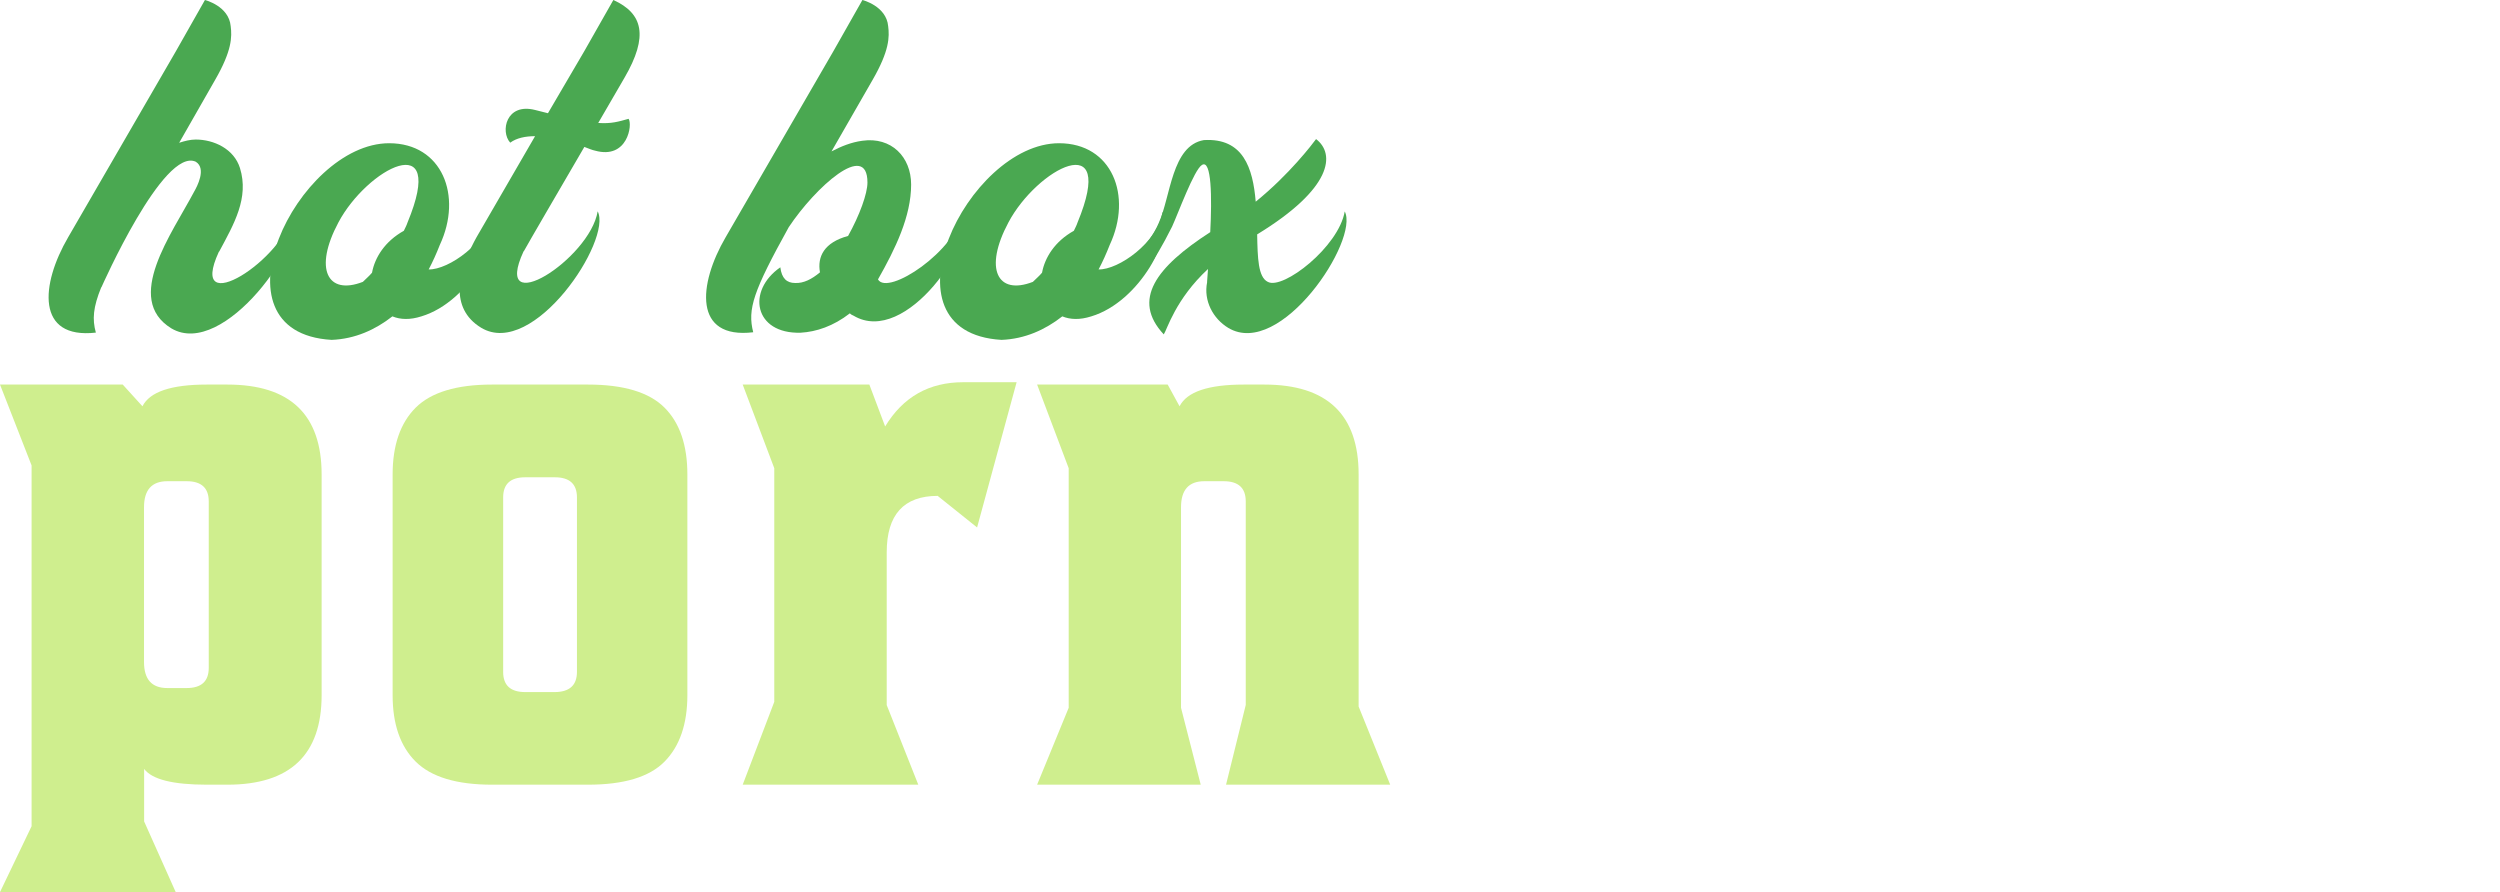
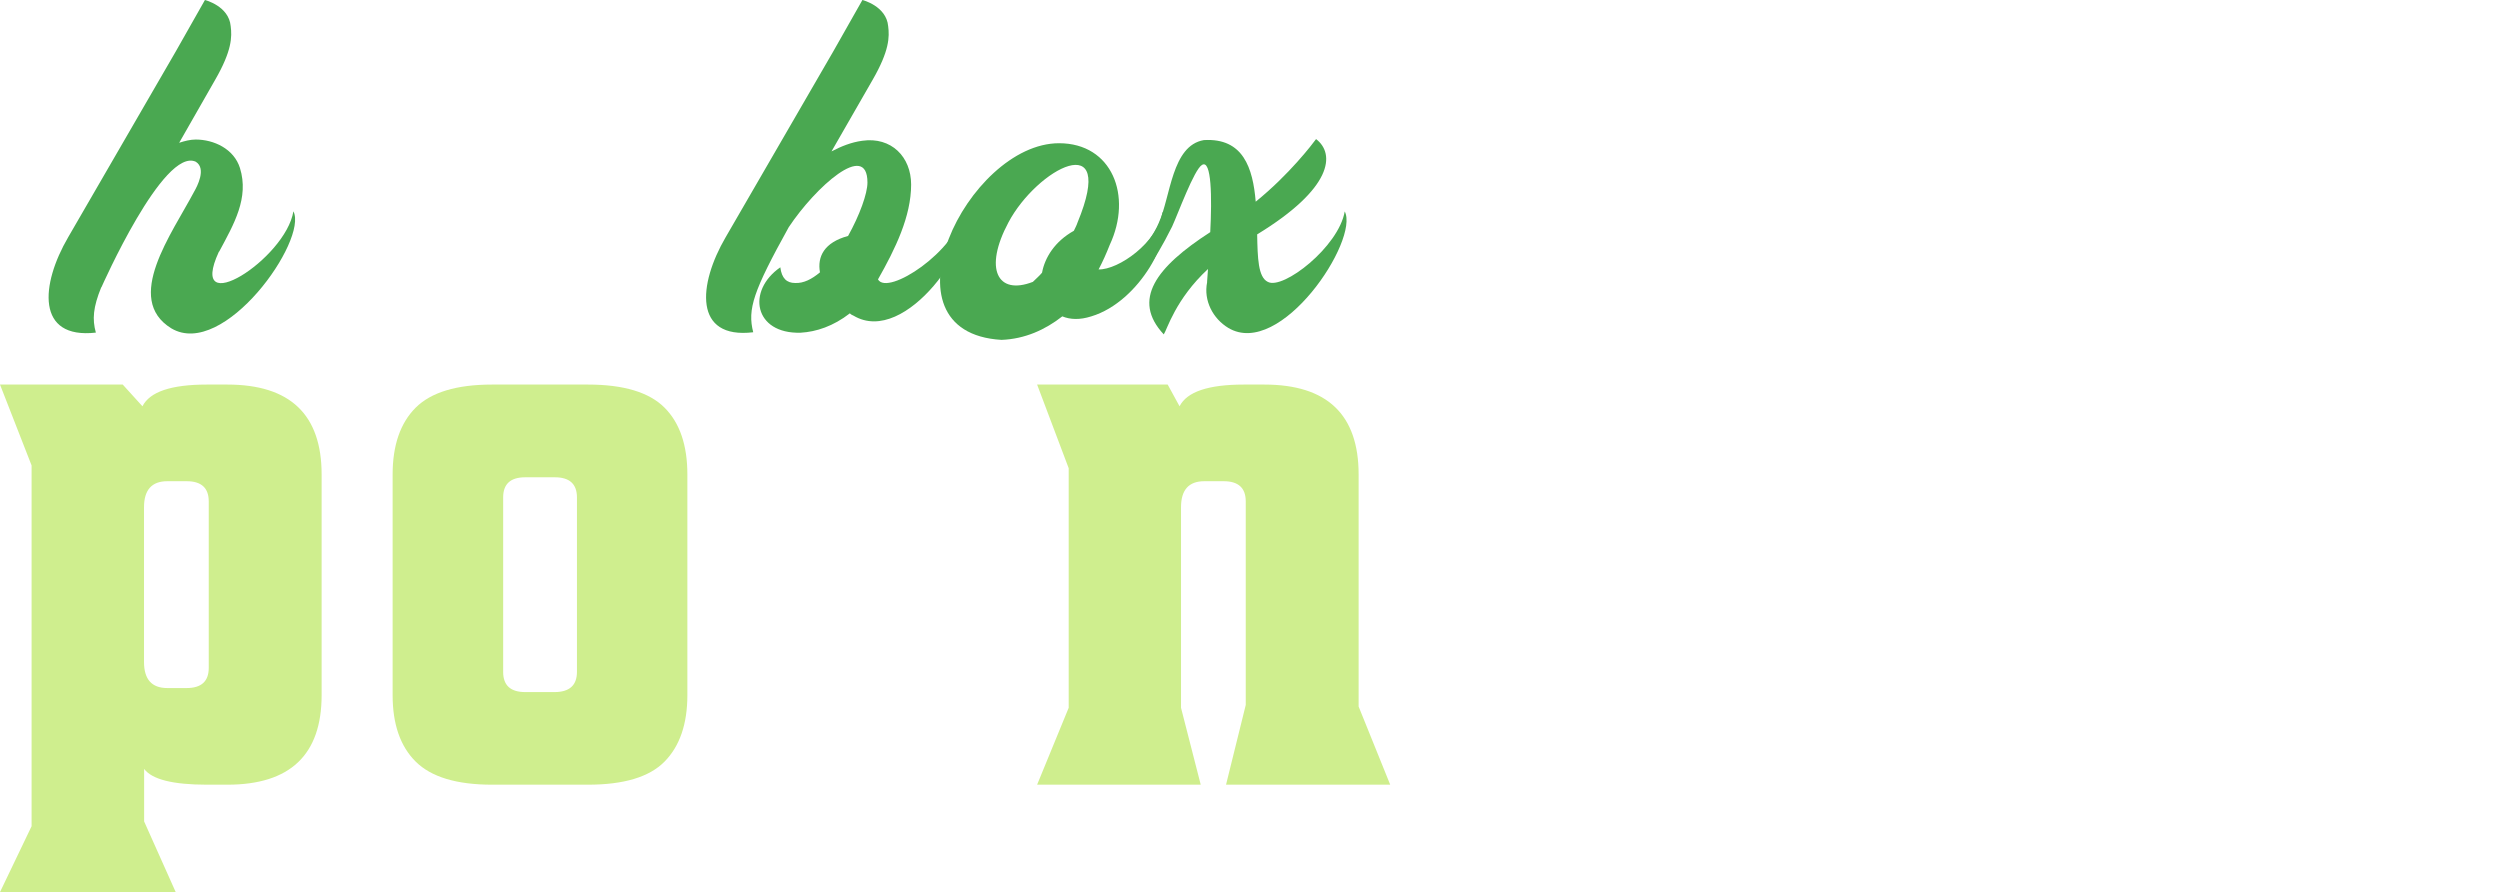
<svg xmlns="http://www.w3.org/2000/svg" version="1.1" id="layer" x="0px" y="0px" width="223.24px" height="79.66px" viewBox="0 0 223.24 79.66" style="enable-background:new 0 0 223.24 79.66;" xml:space="preserve">
  <style type="text/css">
	.st0{fill:#4AA851;}
	.st1{fill:#CFEE8E;}
	.st2{fill:none;}
</style>
  <g>
    <path class="st0" d="M6.09,21.18l9.62-16.61L18.3,0c0,0,2.14,0.53,2.3,2.34c0.12,0.95,0.12,2.18-1.4,4.81L16,12.75   c0.49-0.16,0.99-0.29,1.48-0.29c1.6,0,3.41,0.82,3.95,2.55c0.82,2.67-0.53,4.98-1.85,7.44l-0.04,0.04   c-2.88,6.25,5.96,0.66,6.66-3.62c1.32,2.55-6.21,13.24-10.9,10.45c-4.28-2.63,0.04-8.43,2.06-12.25c0.21-0.37,1.11-2.02,0.12-2.63   c-2.88-1.32-8.39,11.14-8.43,11.23v-0.04c-0.74,1.81-0.82,2.88-0.49,4.07C3.21,30.31,3.62,25.41,6.09,21.18z" />
-     <path class="st0" d="M34.75,12.79c4.73,0,6.58,4.69,4.52,9.09c-0.29,0.74-0.62,1.48-0.99,2.18c1.77,0.04,5.26-2.39,5.72-5.14   c1.07,2.06-2.02,8.02-6.37,9.33c-1.03,0.33-1.89,0.29-2.59,0c-1.52,1.19-3.33,2.02-5.43,2.1C18.38,29.69,26.56,12.79,34.75,12.79z    M30.22,19.86c-2.22,4.15-0.99,6.54,2.18,5.31c0.29-0.29,0.58-0.53,0.82-0.82c0.25-1.36,1.15-2.8,2.84-3.74   c0.12-0.25,0.25-0.49,0.33-0.74C39.97,11.23,32.77,15.05,30.22,19.86z" />
-     <path class="st0" d="M52.18,13.12c-2.3,3.95-4.94,8.47-5.39,9.29l-0.04,0.04c-2.88,6.25,5.92,0.7,6.62-3.58   c1.32,2.55-5.72,13.2-10.4,10.4c-1.48-0.9-1.93-2.18-1.93-3.45c0-1.73,0.95-3.62,1.52-4.65l5.22-9.01c-0.86,0-1.65,0.16-2.22,0.58   c-0.9-0.99-0.37-3.58,2.22-2.92l1.15,0.29l3.25-5.55L54.77,0c2.63,1.19,3.17,3.21,0.99,6.95l-2.34,4.03   c1.19,0.08,1.81-0.12,2.71-0.37c0.37,0.49-0.08,3.66-3,2.84C52.92,13.41,52.59,13.28,52.18,13.12z" />
    <path class="st0" d="M64.8,21.18l9.62-16.61L77.01,0c0,0,2.14,0.53,2.3,2.34c0.12,0.95,0.12,2.18-1.4,4.81l-3.66,6.37   c0.86-0.45,1.77-0.82,2.75-0.95c2.59-0.37,4.36,1.44,4.36,3.91c0,2.84-1.4,5.72-2.96,8.47c0.86,1.52,7.03-2.55,7.61-6.09   c1.32,2.55-5.1,12.13-9.79,9.33c-0.12-0.04-0.25-0.12-0.33-0.21c-1.48,1.15-3,1.65-4.4,1.73c-4.15,0.12-4.85-3.74-1.81-5.84   c0.12,0.99,0.58,1.4,1.32,1.4c0.74,0.04,1.48-0.33,2.22-0.95c-0.25-1.4,0.37-2.67,2.51-3.25c1.03-1.85,1.73-3.78,1.73-4.77   c0-3.78-4.65,0.41-7.03,3.99c-3.17,5.72-3.7,7.32-3.17,9.38C61.92,30.31,62.33,25.41,64.8,21.18z" />
    <path class="st0" d="M94.57,12.79c4.73,0,6.58,4.69,4.52,9.09c-0.29,0.74-0.62,1.48-0.99,2.18c1.77,0.04,5.26-2.39,5.72-5.14   c1.07,2.06-2.02,8.02-6.37,9.33c-1.03,0.33-1.89,0.29-2.59,0c-1.52,1.19-3.33,2.02-5.43,2.1C78.2,29.69,86.39,12.79,94.57,12.79z    M90.05,19.86c-2.22,4.15-0.99,6.54,2.18,5.31c0.29-0.29,0.58-0.53,0.82-0.82c0.25-1.36,1.15-2.8,2.84-3.74   c0.12-0.25,0.25-0.49,0.33-0.74C99.79,11.23,92.6,15.05,90.05,19.86z" />
    <path class="st0" d="M112.13,18.01c3-2.43,5.06-5.14,5.39-5.59c1.73,1.32,1.48,4.4-5.26,8.51c0.04,2.1,0.08,3.82,0.95,4.24   c1.36,0.74,6.33-3.13,6.87-6.29c1.32,2.55-5.72,13.2-10.4,10.4c-1.36-0.82-2.22-2.43-1.89-4.07v-0.08c0-0.08,0.04-0.49,0.08-1.11   c-2.92,2.71-3.66,5.43-3.95,5.84c-2.88-3.08-0.7-6,4.15-9.13c0.16-3.08,0.12-6.54-0.74-6c-0.7,0.41-2.14,4.36-2.67,5.51   c-1.77,3.54-2.71,4.36-2.71,4.32c0-0.04-0.78-1.44-0.78-1.44c1.19-1.19,1.89-2.26,2.3-3.21c1.07-2.34,1.15-6.91,4.03-7.4   C111.02,12.3,111.88,15.01,112.13,18.01z" />
  </g>
  <g>
    <path class="st1" d="M18.47,34.34h1.83c5.61,0,8.42,2.68,8.42,8.03v19.7c0,5.33-2.81,8-8.42,8h-1.83c-3.03,0-4.9-0.47-5.6-1.41   v4.69l2.82,6.31H0l2.82-5.88V41.56L0,34.34h10.96l1.76,1.94C13.38,34.98,15.29,34.34,18.47,34.34z M18.64,59.64V44.77   c0-1.2-0.66-1.8-1.97-1.8h-1.73c-1.39,0-2.08,0.78-2.08,2.33v13.81c0,1.55,0.69,2.33,2.08,2.33h1.73   C17.98,61.44,18.64,60.84,18.64,59.64z" />
    <path class="st1" d="M43.94,34.34h8.56c3.19,0,5.47,0.69,6.84,2.06s2.04,3.37,2.04,5.97v19.7c0,2.58-0.68,4.56-2.04,5.94   s-3.64,2.06-6.84,2.06h-8.56c-3.17,0-5.44-0.69-6.82-2.06c-1.38-1.37-2.06-3.35-2.06-5.94v-19.7c0-2.61,0.69-4.6,2.06-5.97   C38.5,35.03,40.77,34.34,43.94,34.34z M51.52,59.99V44.42c0-1.2-0.66-1.8-1.97-1.8H46.9c-1.32,0-1.97,0.6-1.97,1.8v15.58   c0,1.2,0.66,1.8,1.97,1.8h2.64C50.86,61.79,51.52,61.19,51.52,59.99z" />
-     <path class="st1" d="M86.02,34.13h4.76L87.25,47.1l-3.52-2.82c-3.03,0-4.55,1.68-4.55,5.04v13.64L82,70.07H66.32l2.82-7.4V41.81   l-2.82-7.47h11.31l1.41,3.74C80.64,35.44,82.96,34.13,86.02,34.13z" />
    <path class="st1" d="M111.07,34.34h1.83c5.61,0,8.42,2.68,8.42,8.03v20.72l2.82,6.98h-14.66l1.76-7.12V44.77   c0-1.2-0.66-1.8-1.97-1.8h-1.73c-1.39,0-2.08,0.78-2.08,2.33v17.9l1.76,6.87H92.61l2.82-6.87V41.81l-2.82-7.47h11.66l1.06,1.94   C105.99,34.98,107.9,34.34,111.07,34.34z" />
  </g>
  <g>
-     <rect x="220.89" y="70.07" class="st2" width="2.34" height="0.79" />
-   </g>
+     </g>
  <g>
</g>
  <g>
</g>
  <g>
</g>
  <g>
</g>
  <g>
</g>
  <g>
</g>
</svg>